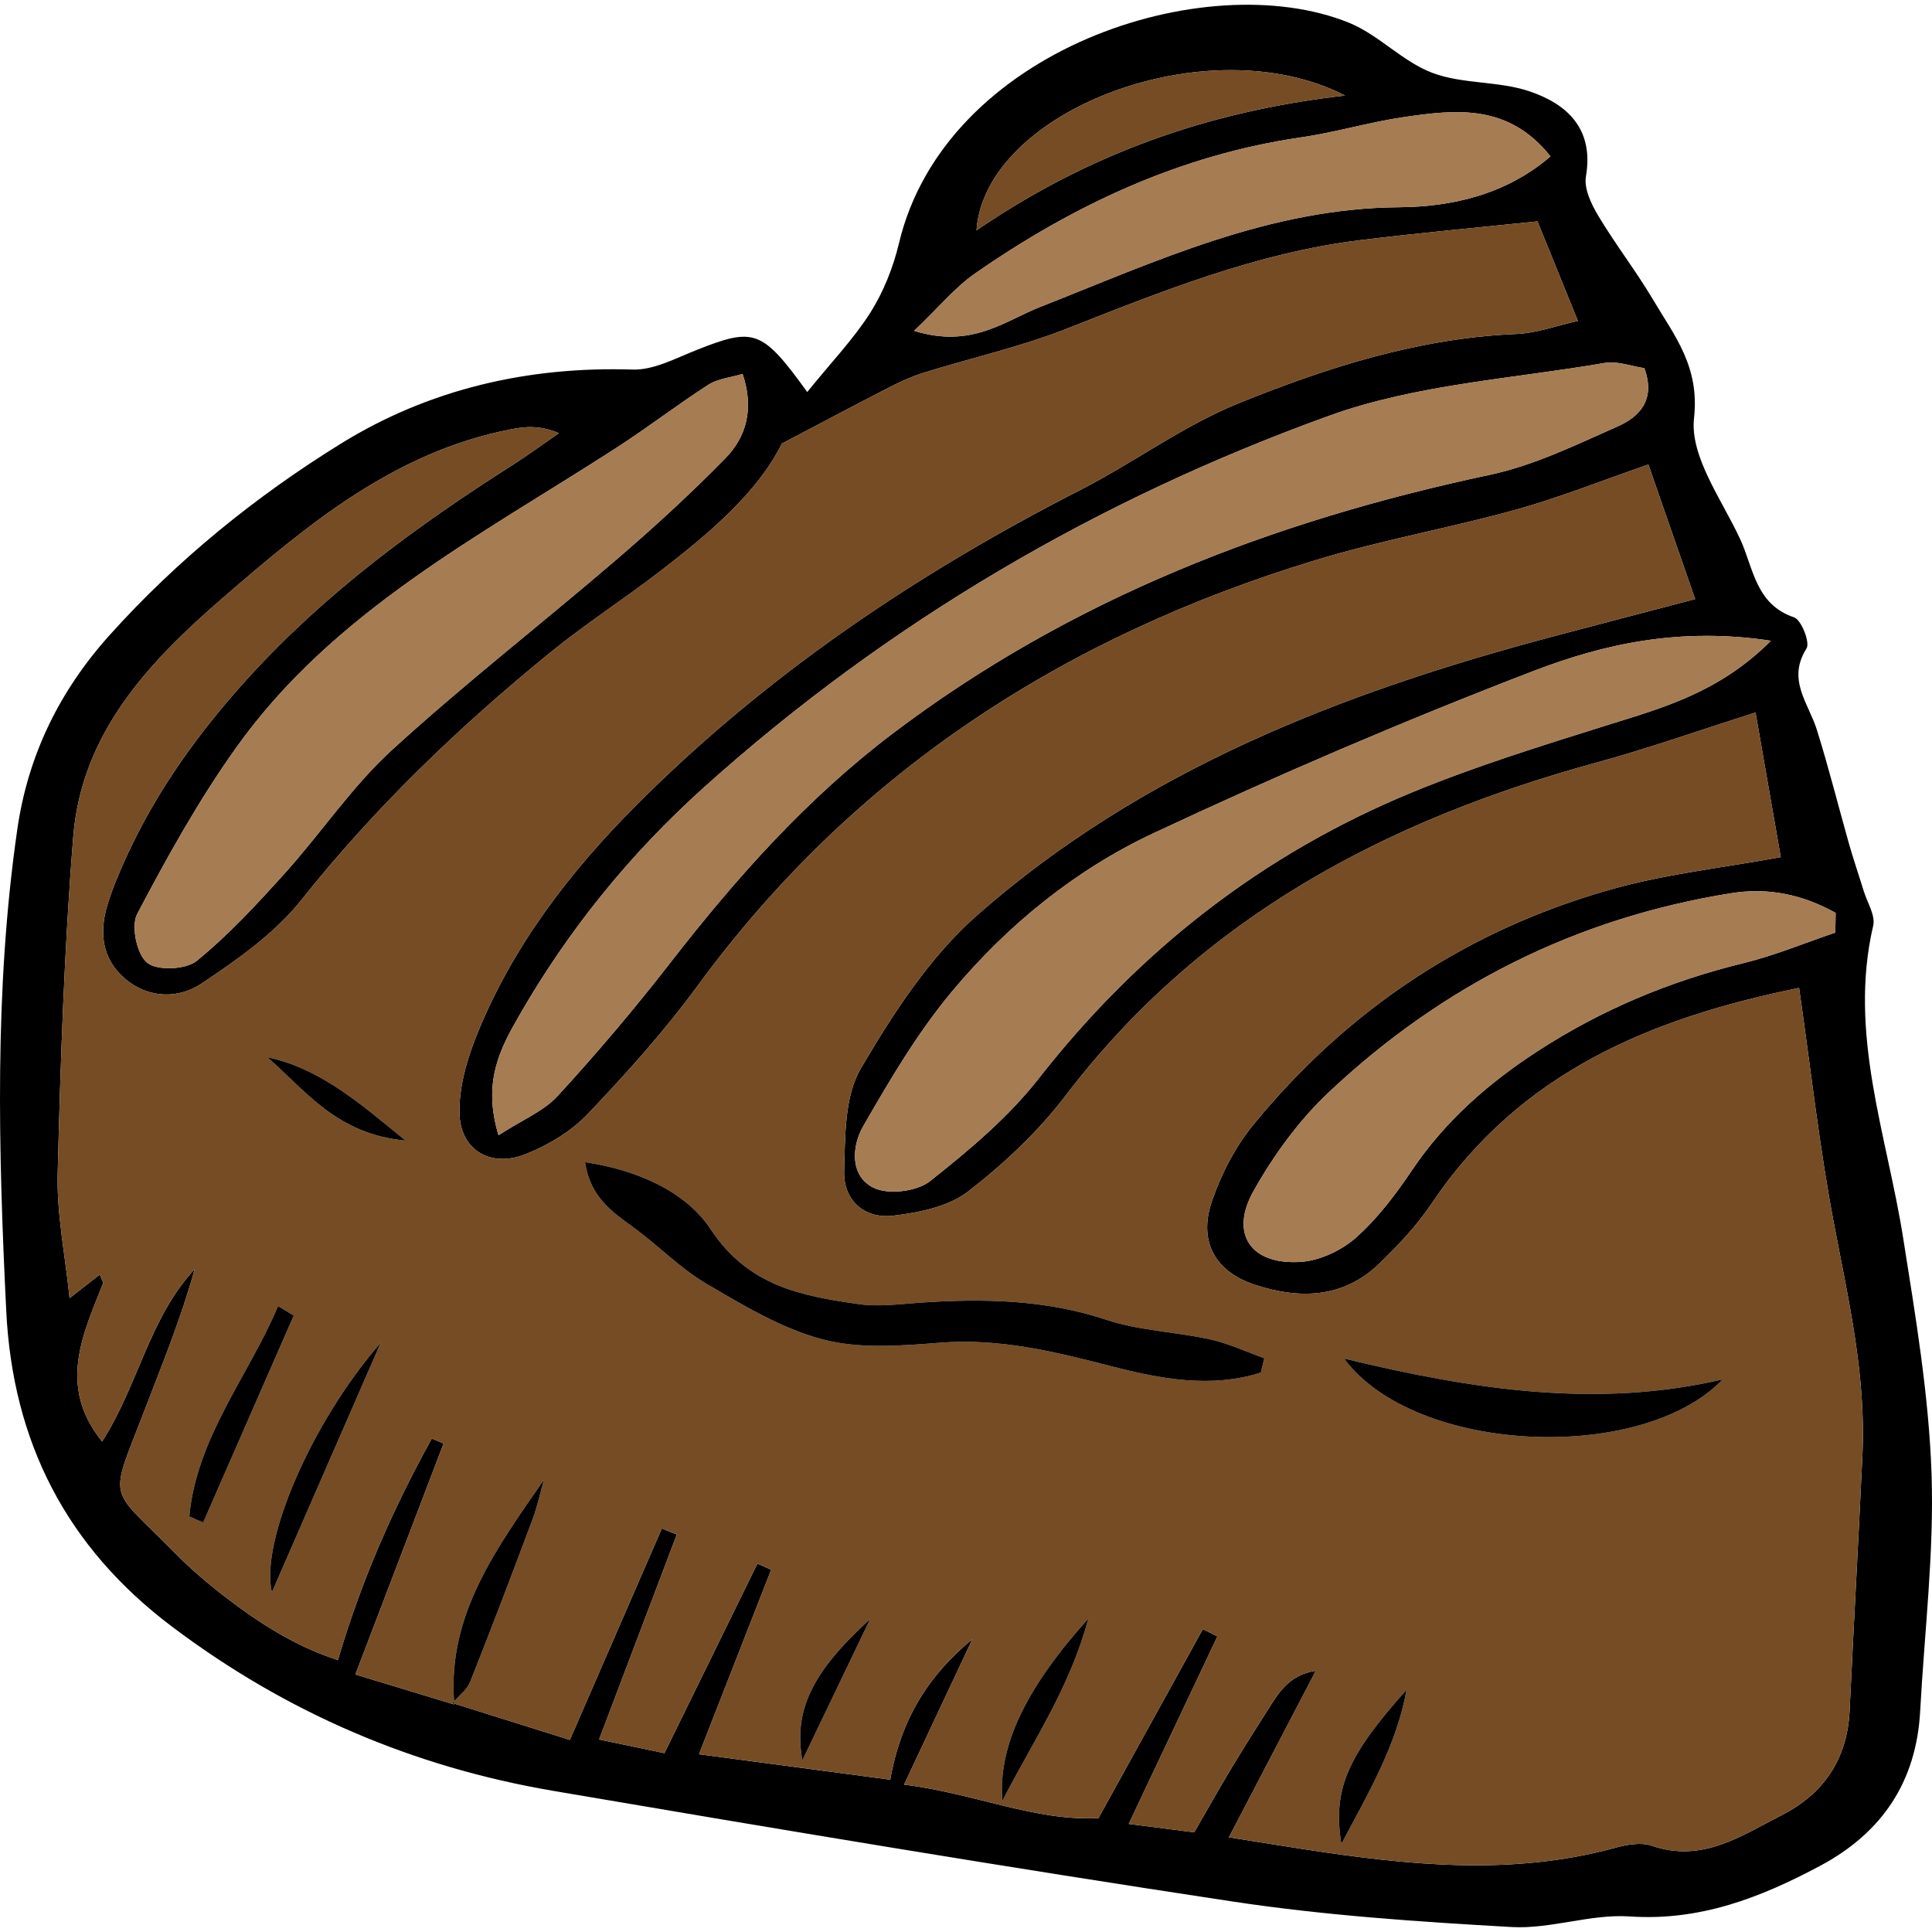
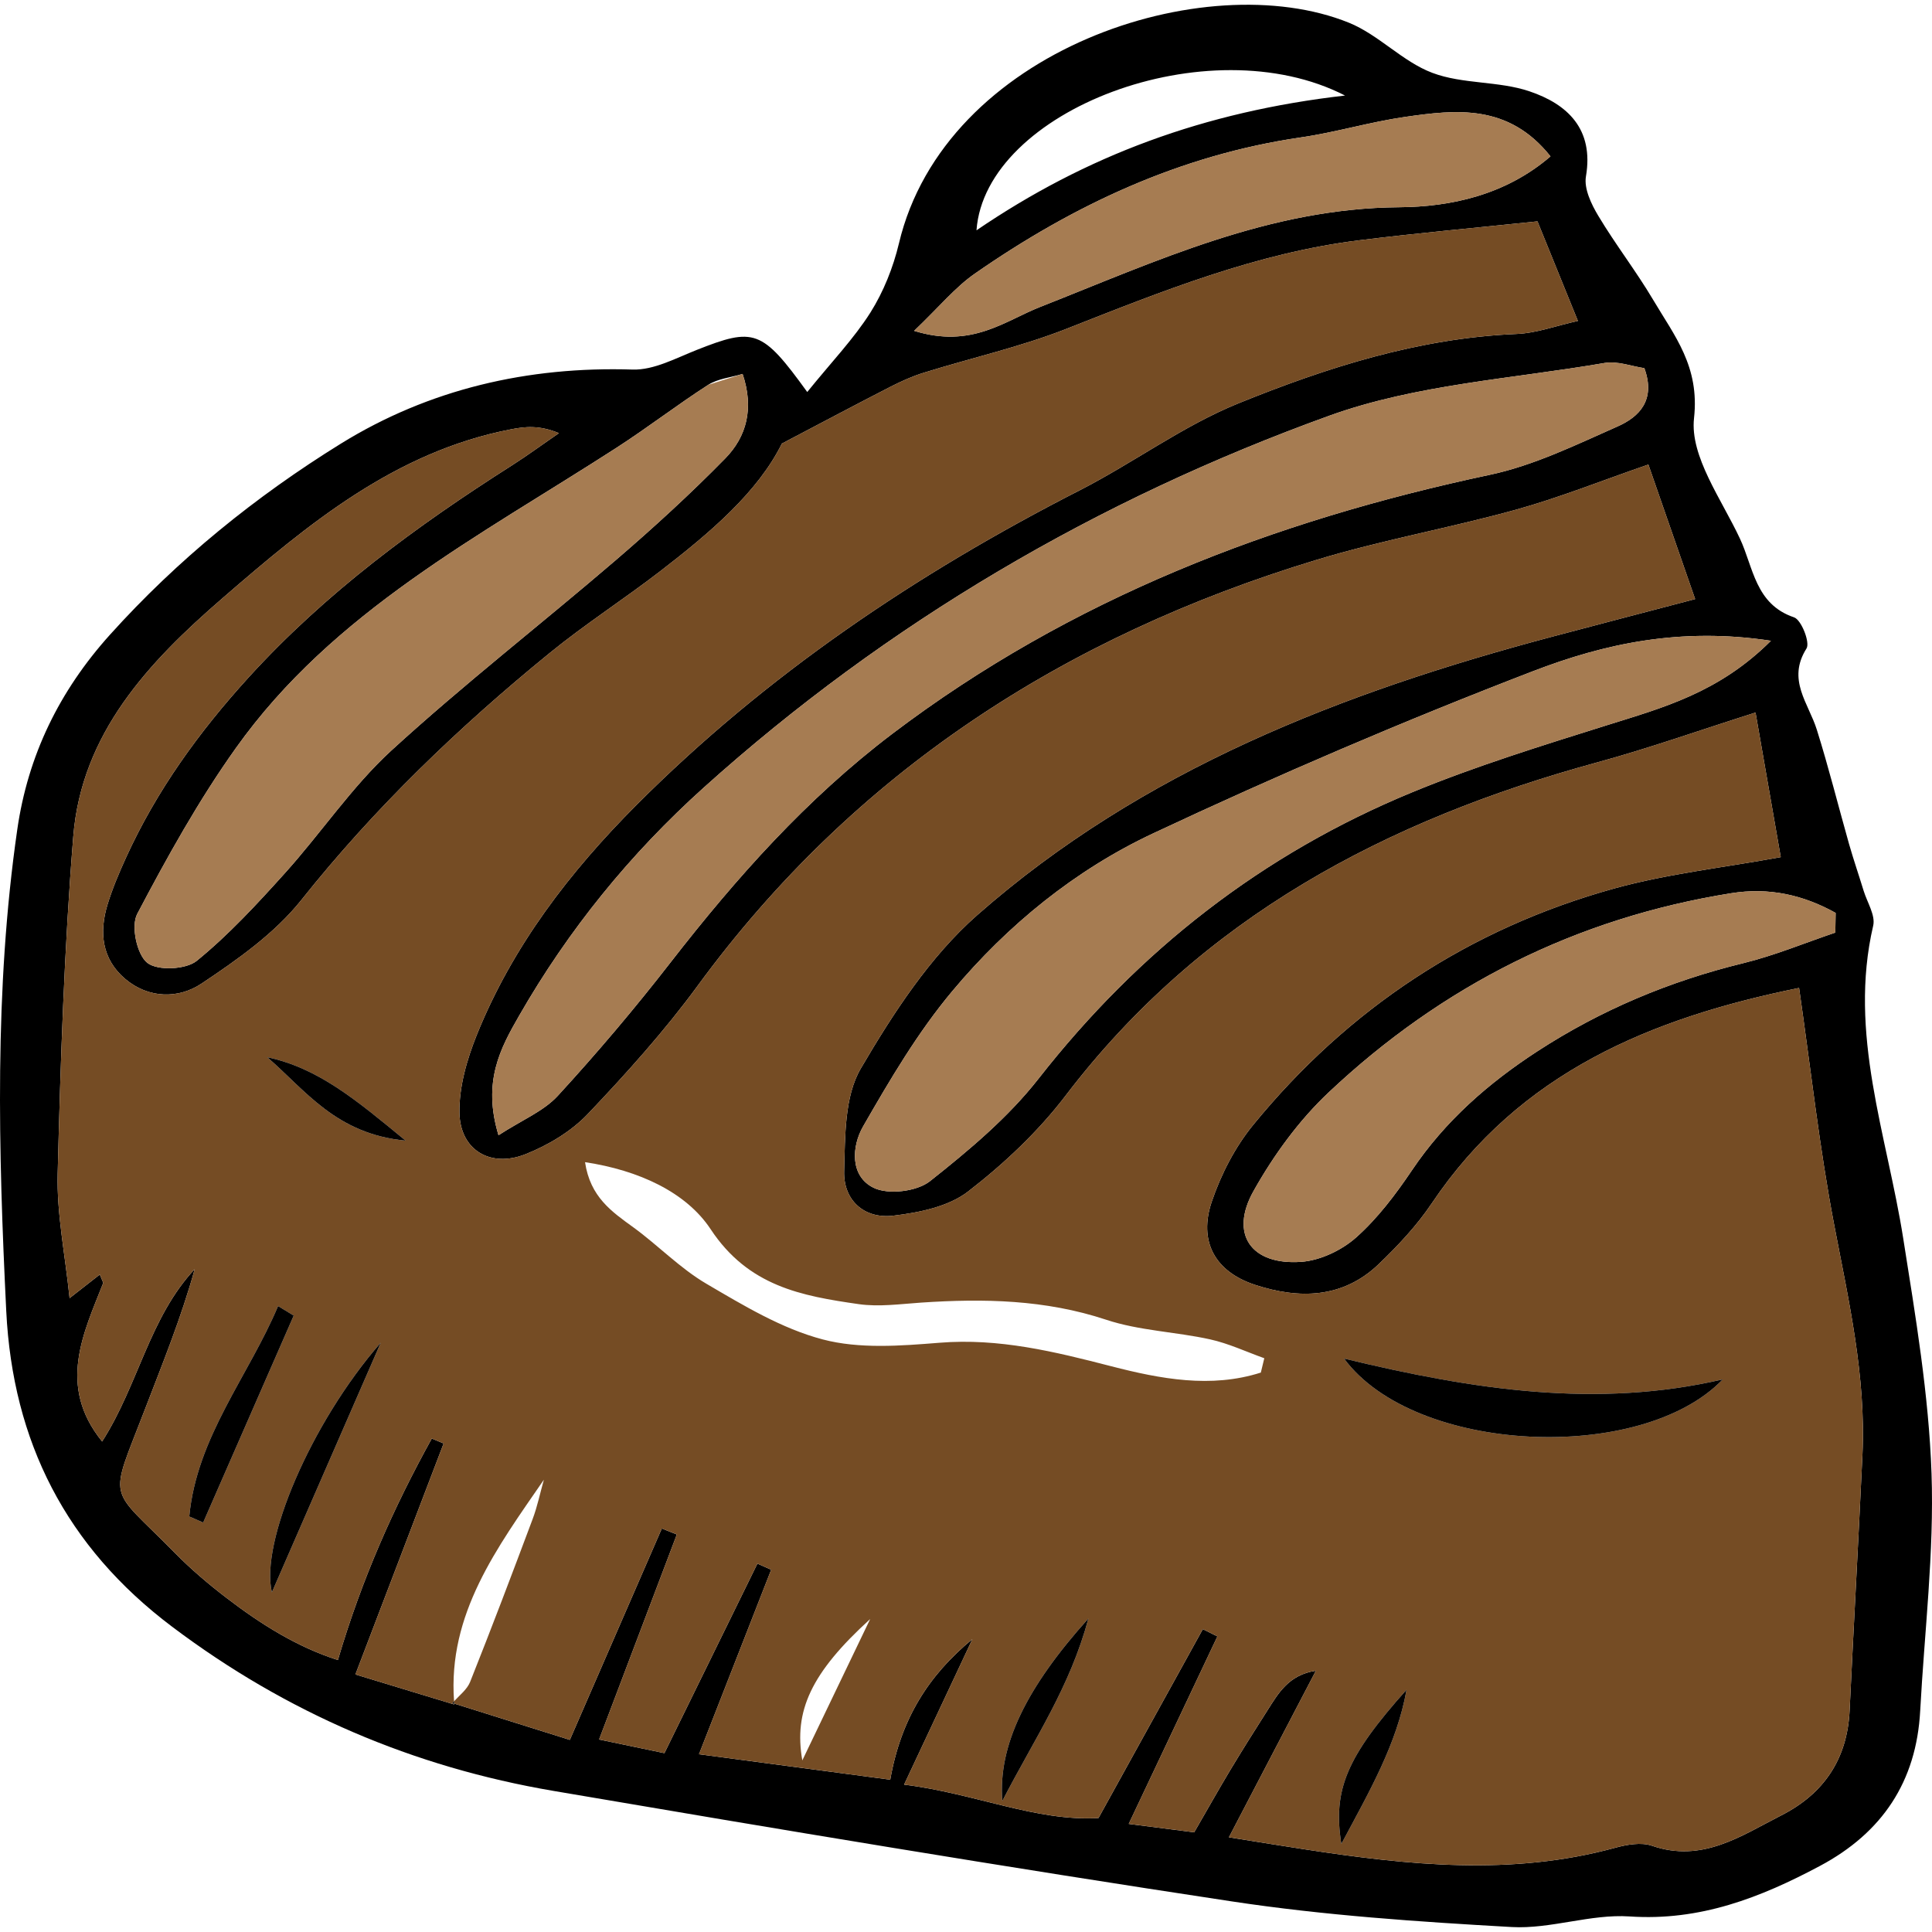
<svg xmlns="http://www.w3.org/2000/svg" height="800px" width="800px" version="1.1" id="Capa_1" viewBox="0 0 340.746 340.746" xml:space="preserve">
  <g>
    <path d="M340.663,259.861c0.48,13.92-1.25,27.92-2,41.88c-0.67,12.49-6.7,21.49-17.66,27.34c-10.51,5.61-21.19,9.77-33.61,8.92   c-6.85-0.46-13.9,2.25-20.77,1.87c-16.49-0.93-33.04-2.05-49.36-4.52c-39.95-6.04-79.81-12.7-119.65-19.49   c-24.68-4.2-47.1-13.77-67.26-28.96c-18.7-14.08-28.11-32.66-29.25-55.65c-1.39-28.35-2.13-56.7,1.94-84.92   c1.88-13.09,7.41-24.45,16.34-34.37c11.94-13.27,25.71-24.41,40.73-33.71c15.55-9.62,32.98-13.66,51.48-13.07   c3.73,0.11,7.61-2.01,11.28-3.46c10.12-4,11.51-3.64,19.5,7.42c4.3-5.32,8.2-9.37,11.15-14.03c2.31-3.67,4.01-7.94,5.02-12.17   c8.09-34.17,54.06-49.18,79.37-38.93c5.24,2.12,9.45,6.86,14.71,8.84c5.36,2.02,11.69,1.41,17.14,3.26   c6.66,2.25,11.38,6.62,9.95,15c-0.37,2.15,0.94,4.9,2.18,6.96c3.02,5.05,6.66,9.73,9.66,14.79c3.78,6.39,8.24,11.76,7.22,20.9   c-0.74,6.72,4.85,14.28,8.1,21.24c2.37,5.05,2.69,11.57,9.54,13.88c1.29,0.43,2.86,4.45,2.2,5.49c-3.5,5.53,0.36,9.65,1.82,14.33   c2.09,6.65,3.78,13.44,5.68,20.15c0.79,2.77,1.73,5.49,2.57,8.24c0.63,2.06,2.12,4.35,1.69,6.18c-4.43,19.03,2.42,36.87,5.3,55.16   C337.843,232.171,340.183,246.001,340.663,259.861z M328.483,256.491c0.63-13.75-2.41-27.02-4.98-40.42   c-2.6-13.57-4.11-27.36-6.2-41.83c-26.09,5.29-49.25,14.89-64.78,37.99c-2.64,3.93-5.97,7.48-9.41,10.77   c-6.31,6.02-14,6.14-21.72,3.62c-7.12-2.32-10.06-7.69-7.66-14.73c1.63-4.79,4.1-9.59,7.29-13.49   c16.79-20.55,38.11-34.61,63.67-41.7c9.45-2.61,19.33-3.68,29.38-5.53c-1.47-8.41-2.96-16.97-4.45-25.5   c-9.79,3.1-18.76,6.29-27.92,8.79c-37.17,10.15-69.78,27.33-93.72,58.72c-4.85,6.37-10.9,12.07-17.25,16.97   c-3.47,2.68-8.65,3.72-13.2,4.26c-5.13,0.6-8.8-2.73-8.65-7.86c0.18-6.12,0.04-13.17,2.94-18.11c5.7-9.72,12.16-19.68,20.51-27.03   c29.14-25.64,64.46-39.3,101.46-49.13c8.36-2.22,16.73-4.4,25.18-6.62c-3.07-8.84-5.69-16.37-8.25-23.73   c-8.2,2.83-15.65,5.82-23.34,7.96c-11.7,3.24-23.71,5.36-35.31,8.89c-44.27,13.45-81.4,37.35-109.05,75.11   c-5.86,7.99-12.55,15.43-19.39,22.62c-2.93,3.07-6.98,5.48-10.96,7.06c-6.19,2.45-11.51-0.75-11.64-7.27   c-0.09-4.59,1.32-9.45,3.06-13.78c6.3-15.63,16.4-28.77,28.2-40.59c22.86-22.91,49.35-40.75,78.1-55.44   c9.48-4.84,18.2-11.36,27.99-15.34c15.67-6.36,31.85-11.52,49.07-12.25c3.51-0.14,6.97-1.44,10.84-2.3   c-2.7-6.63-5.13-12.61-7.13-17.56c-11.06,1.16-21.25,2.07-31.39,3.33c-18.1,2.24-34.83,8.99-51.65,15.61   c-8.13,3.2-16.75,5.13-25.12,7.73c-2.02,0.62-3.98,1.5-5.87,2.46c-6.01,3.08-11.97,6.25-19.23,10.06   c-4.24,8.57-12.66,15.73-21.43,22.49c-6.42,4.95-13.27,9.35-19.55,14.47c-16.03,13.06-30.85,27.29-43.8,43.57   c-4.68,5.87-11.24,10.49-17.59,14.72c-4.03,2.69-9.32,2.67-13.46-0.84c-4.13-3.51-4.61-8.24-3.09-13.17   c0.86-2.8,2.02-5.53,3.24-8.21c5.4-11.85,12.9-22.21,21.67-31.84c13.55-14.87,29.51-26.61,46.36-37.32   c2.84-1.81,5.55-3.81,8.33-5.71c-3.51-1.44-6.01-1.15-8.48-0.67c-20.45,3.96-35.81,16.75-50.87,29.79   c-12.99,11.24-24.84,23.79-26.31,42.02c-1.59,19.78-2.25,39.65-2.75,59.49c-0.18,7.06,1.3,14.15,2.1,21.93   c2.51-1.96,3.92-3.06,5.33-4.16c0.13,0.3,0.26,0.61,0.61,1.46c-3.44,8.79-8.19,18.14-0.2,27.98c6.4-10,8.31-21.81,16.33-30.4   c-2.35,8.49-5.64,16.57-8.77,24.71c-6.44,16.78-6.62,13.24,5.28,25.35c2.83,2.88,5.94,5.52,9.16,7.98   c5.99,4.58,12.34,8.59,19.58,10.91c4.25-14.41,9.88-26.99,16.56-39.07c0.69,0.29,1.39,0.58,2.09,0.87   c-5.07,13.28-10.14,26.55-15.56,40.74c6.35,1.93,11.89,3.61,17.44,5.3c0-0.05-0.01-0.11-0.01-0.16c7.05,2.22,14.1,4.42,20.39,6.4   c5.85-13.45,11.04-25.37,16.22-37.28c0.89,0.35,1.77,0.7,2.65,1.05c-4.49,11.85-8.99,23.71-13.71,36.16   c3.95,0.83,7.76,1.62,11.52,2.41c5.72-11.64,11.06-22.54,16.4-33.43c0.81,0.36,1.62,0.72,2.43,1.08   c-4.09,10.46-8.19,20.91-12.73,32.54c12.01,1.6,23.07,3.07,33.73,4.49c1.88-10.73,6.77-18.43,14.49-24.79   c-3.81,8.11-7.62,16.23-12.05,25.66c12.5,1.55,23.3,6.54,34.29,5.89c6.5-11.77,12.45-22.54,18.4-33.31   c0.85,0.43,1.71,0.85,2.57,1.28c-5.07,10.71-10.13,21.41-15.64,33.07c4.6,0.59,8.06,1.03,11.55,1.48   c2.38-4.12,4.35-7.63,6.42-11.08c2.09-3.47,4.25-6.9,6.43-10.32c1.97-3.09,3.78-6.37,8.61-7.1c-4.99,9.56-9.98,19.12-15.34,29.38   c5.45,0.87,9.4,1.52,13.35,2.12c18.26,2.8,36.5,4.72,54.73-0.26c2.08-0.57,4.62-1.03,6.53-0.37c8.85,3.06,15.7-1.73,22.82-5.36   c7.48-3.8,11.63-9.92,12.04-18.45C326.933,286.641,327.783,271.571,328.483,256.491z M323.693,164.481   c0.02-1.16,0.04-2.31,0.06-3.47c-5.65-3.14-11.68-4.56-18.46-3.47c-27.29,4.37-50.93,16.27-70.94,35.11   c-5.26,4.95-9.72,11.09-13.26,17.4c-4.29,7.61-0.44,13.13,8.4,12.5c3.37-0.24,7.16-2.05,9.71-4.32c3.78-3.37,6.95-7.57,9.8-11.8   c5.86-8.71,13.48-15.39,22.21-21.06c11.21-7.28,23.28-12.33,36.26-15.5C312.983,168.521,318.293,166.311,323.693,164.481z    M312.343,113.011c-16.03-2.43-29.43,0.54-41.98,5.37c-22.64,8.71-45.01,18.29-66.98,28.6c-13.73,6.44-25.67,16.15-35.44,27.84   c-6.08,7.26-10.98,15.6-15.72,23.85c-2,3.47-2.37,8.75,1.86,10.82c2.59,1.27,7.63,0.66,9.94-1.17   c6.87-5.44,13.78-11.22,19.14-18.07c17.69-22.6,39.49-39.64,65.93-50.53c11.19-4.61,22.81-8.2,34.37-11.83   C293.253,124.821,303.143,122.191,312.343,113.011z M285.293,75.211c3.78-1.67,6.78-4.62,4.72-10.28   c-2.19-0.31-4.73-1.31-7.04-0.91c-16.25,2.8-33.22,3.77-48.53,9.3c-40.8,14.74-77.92,36.44-110.35,65.61   c-12.96,11.66-23.84,25.07-32.52,40.19c-3.28,5.71-6.53,11.61-3.65,21.1c4.14-2.69,7.96-4.23,10.47-6.97   c6.95-7.57,13.62-15.45,19.92-23.57c11.56-14.87,23.93-28.79,39.07-40.27c31.48-23.85,67.15-37.55,105.42-45.68   C270.563,82.081,277.963,78.451,285.293,75.211z M246.783,36.551c9.06-0.07,18.72-2.13,26.68-8.97c-7.4-9.3-16.62-8.27-25.72-6.95   c-6.16,0.89-12.19,2.72-18.35,3.61c-21.24,3.1-40.07,11.93-57.49,24.04c-3.44,2.4-6.2,5.79-10.68,10.07   c10.14,3.15,15.94-1.74,22.24-4.22C203.953,46.061,223.883,36.711,246.783,36.551z M237.223,16.851   c-24.1-12.38-63.48,2.62-65,23.77C191.543,27.461,212.383,19.691,237.223,16.851z M127.923,80.841c3.74-3.83,5.1-8.79,3.05-14.89   c-2.14,0.64-4.37,0.84-6.04,1.91c-5.5,3.54-10.7,7.56-16.2,11.11c-24.08,15.55-50,28.86-67.16,53.01   c-6.56,9.21-12.1,19.2-17.38,29.23c-1.12,2.12-0.05,7.14,1.78,8.6c1.8,1.43,6.81,1.21,8.73-0.35c5.65-4.6,10.66-10.04,15.56-15.48   c6.39-7.09,11.79-15.22,18.78-21.63c12.74-11.66,26.43-22.29,39.55-33.55C115.263,93.071,121.773,87.121,127.923,80.841z" />
    <path style="fill:#754C24;" d="M79.793,300.361l0.01,0.01c0.06,0.05,0.32,0.25,0.32,0.25c-5.55-1.69-11.09-3.37-17.44-5.3   c5.42-14.19,10.49-27.46,15.56-40.74c-0.7-0.29-1.4-0.58-2.09-0.87c-6.68,12.08-12.31,24.66-16.56,39.07   c-7.24-2.32-13.59-6.33-19.58-10.91c-3.22-2.46-6.33-5.1-9.16-7.98c-11.9-12.11-11.72-8.57-5.28-25.35   c3.13-8.14,6.42-16.22,8.77-24.71c-8.02,8.59-9.93,20.4-16.33,30.4c-7.99-9.84-3.24-19.19,0.2-27.98   c-0.35-0.85-0.48-1.16-0.61-1.46c-1.41,1.1-2.82,2.2-5.33,4.16c-0.8-7.78-2.28-14.87-2.1-21.93c0.5-19.84,1.16-39.71,2.75-59.49   c1.47-18.23,13.32-30.78,26.31-42.02c15.06-13.04,30.42-25.83,50.87-29.79c2.47-0.48,4.97-0.77,8.48,0.67   c-2.78,1.9-5.49,3.9-8.33,5.71c-16.85,10.71-32.81,22.45-46.36,37.32c-8.77,9.63-16.27,19.99-21.67,31.84   c-1.22,2.68-2.38,5.41-3.24,8.21c-1.52,4.93-1.04,9.66,3.09,13.17c4.14,3.51,9.43,3.53,13.46,0.84   c6.35-4.23,12.91-8.85,17.59-14.72c12.95-16.28,27.77-30.51,43.8-43.57c6.28-5.12,13.13-9.52,19.55-14.47   c8.77-6.76,17.19-13.92,21.43-22.49c7.26-3.81,13.22-6.98,19.23-10.06c1.89-0.96,3.85-1.84,5.87-2.46   c8.37-2.6,16.99-4.53,25.12-7.73c16.82-6.62,33.55-13.37,51.65-15.61c10.14-1.26,20.33-2.17,31.39-3.33   c2,4.95,4.43,10.93,7.13,17.56c-3.87,0.86-7.33,2.16-10.84,2.3c-17.22,0.73-33.4,5.89-49.07,12.25   c-9.79,3.98-18.51,10.5-27.99,15.34c-28.75,14.69-55.24,32.53-78.1,55.44c-11.8,11.82-21.9,24.96-28.2,40.59   c-1.74,4.33-3.15,9.19-3.06,13.78c0.13,6.52,5.45,9.72,11.64,7.27c3.98-1.58,8.03-3.99,10.96-7.06   c6.84-7.19,13.53-14.63,19.39-22.62c27.65-37.76,64.78-61.66,109.05-75.11c11.6-3.53,23.61-5.65,35.31-8.89   c7.69-2.14,15.14-5.13,23.34-7.96c2.56,7.36,5.18,14.89,8.25,23.73c-8.45,2.22-16.82,4.4-25.18,6.62   c-37,9.83-72.32,23.49-101.46,49.13c-8.35,7.35-14.81,17.31-20.51,27.03c-2.9,4.94-2.76,11.99-2.94,18.11   c-0.15,5.13,3.52,8.46,8.65,7.86c4.55-0.54,9.73-1.58,13.2-4.26c6.35-4.9,12.4-10.6,17.25-16.97   c23.94-31.39,56.55-48.57,93.72-58.72c9.16-2.5,18.13-5.69,27.92-8.79c1.49,8.53,2.98,17.09,4.45,25.5   c-10.05,1.85-19.93,2.92-29.38,5.53c-25.56,7.09-46.88,21.15-63.67,41.7c-3.19,3.9-5.66,8.7-7.29,13.49   c-2.4,7.04,0.54,12.41,7.66,14.73c7.72,2.52,15.41,2.4,21.72-3.62c3.44-3.29,6.77-6.84,9.41-10.77   c15.53-23.1,38.69-32.7,64.78-37.99c2.09,14.47,3.6,28.26,6.2,41.83c2.57,13.4,5.61,26.67,4.98,40.42   c-0.7,15.08-1.55,30.15-2.27,45.23c-0.41,8.53-4.56,14.65-12.04,18.45c-7.12,3.63-13.97,8.42-22.82,5.36   c-1.91-0.66-4.45-0.2-6.53,0.37c-18.23,4.98-36.47,3.06-54.73,0.26c-3.95-0.6-7.9-1.25-13.35-2.12   c5.36-10.26,10.35-19.82,15.34-29.38c-4.83,0.73-6.64,4.01-8.61,7.1c-2.18,3.42-4.34,6.85-6.43,10.32   c-2.07,3.45-4.04,6.96-6.42,11.08c-3.49-0.45-6.95-0.89-11.55-1.48c5.51-11.66,10.57-22.36,15.64-33.07   c-0.86-0.43-1.72-0.85-2.57-1.28c-5.95,10.77-11.9,21.54-18.4,33.31c-10.99,0.65-21.79-4.34-34.29-5.89   c4.43-9.43,8.24-17.55,12.05-25.66c-7.72,6.36-12.61,14.06-14.49,24.79c-10.66-1.42-21.72-2.89-33.73-4.49   c4.54-11.63,8.64-22.08,12.73-32.54c-0.81-0.36-1.62-0.72-2.43-1.08c-5.34,10.89-10.68,21.79-16.4,33.43   c-3.76-0.79-7.57-1.58-11.52-2.41c4.72-12.45,9.22-24.31,13.71-36.16c-0.88-0.35-1.76-0.7-2.65-1.05   c-5.18,11.91-10.37,23.83-16.22,37.28c-6.29-1.98-13.34-4.18-20.39-6.4c-0.02-0.14-0.03-0.28-0.03-0.41   c1.03-1.11,2.32-2.11,2.84-3.43c3.79-9.51,7.42-19.09,11.01-28.68c0.85-2.25,1.33-4.64,1.99-6.96   c-8.24,11.96-16.97,23.65-15.84,39.07C79.983,300.151,79.883,300.251,79.793,300.361z M303.843,243.281   c-22.06,5.13-43.75,1.9-66.79-3.67C249.493,256.461,289.483,258.241,303.843,243.281z M236.573,325.211   c5-9.36,9.79-17.62,11.5-27.19C237.523,309.811,235.043,315.661,236.573,325.211z M222.373,242.081c0.2-0.84,0.4-1.68,0.61-2.53   c-3.19-1.14-6.3-2.61-9.57-3.33c-6.07-1.34-12.48-1.52-18.32-3.46c-10.75-3.56-21.6-3.76-32.65-3.02   c-3.66,0.25-7.41,0.78-10.99,0.27c-10.09-1.45-19.46-3.14-26.12-13.22c-4.33-6.55-12.72-10.4-22.15-11.82   c0.91,6.15,4.72,8.74,8.53,11.5c4.38,3.19,8.22,7.21,12.85,9.93c6.55,3.84,13.31,7.93,20.53,9.83c6.48,1.71,13.76,1.14,20.6,0.59   c10.5-0.85,20.33,1.57,30.32,4.15C204.663,243.201,213.583,244.891,222.373,242.081z M176.773,317.641   c5.8-11.21,11.9-20.01,15.19-32.19C181.073,297.571,176.013,307.751,176.773,317.641z M141.503,310.481   c4.36-9.07,8.16-17,11.97-24.93C143.003,295.081,139.983,301.791,141.503,310.481z M71.533,201.171   c-8.67-7.14-15.4-12.8-24.4-14.71C53.803,192.201,59.213,200.011,71.533,201.171z M47.953,280.831   c6.15-14.1,12.19-27.94,19.2-44.02C54.743,251.051,45.863,272.121,47.953,280.831z M35.833,268.531   c5.32-12.17,10.65-24.33,15.97-36.5c-0.92-0.56-1.84-1.12-2.76-1.68c-5.22,12.37-14.34,23.09-15.66,37.11   C34.193,267.821,35.013,268.171,35.833,268.531z" />
    <path style="fill:#A67C52;" d="M323.753,161.011c-0.02,1.16-0.04,2.31-0.06,3.47c-5.4,1.83-10.71,4.04-16.22,5.39   c-12.98,3.17-25.05,8.22-36.26,15.5c-8.73,5.67-16.35,12.35-22.21,21.06c-2.85,4.23-6.02,8.43-9.8,11.8   c-2.55,2.27-6.34,4.08-9.71,4.32c-8.84,0.63-12.69-4.89-8.4-12.5c3.54-6.31,8-12.45,13.26-17.4   c20.01-18.84,43.65-30.74,70.94-35.11C312.073,156.451,318.103,157.871,323.753,161.011z" />
    <path style="fill:#A67C52;" d="M270.363,118.381c12.55-4.83,25.95-7.8,41.98-5.37c-9.2,9.18-19.09,11.81-28.88,14.88   c-11.56,3.63-23.18,7.22-34.37,11.83c-26.44,10.89-48.24,27.93-65.93,50.53c-5.36,6.85-12.27,12.63-19.14,18.07   c-2.31,1.83-7.35,2.44-9.94,1.17c-4.23-2.07-3.86-7.35-1.86-10.82c4.74-8.25,9.64-16.59,15.72-23.85   c9.77-11.69,21.71-21.4,35.44-27.84C225.353,136.671,247.723,127.091,270.363,118.381z" />
    <path style="fill:#A67C52;" d="M290.013,64.931c2.06,5.66-0.94,8.61-4.72,10.28c-7.33,3.24-14.73,6.87-22.49,8.52   c-38.27,8.13-73.94,21.83-105.42,45.68c-15.14,11.48-27.51,25.4-39.07,40.27c-6.3,8.12-12.97,16-19.92,23.57   c-2.51,2.74-6.33,4.28-10.47,6.97c-2.88-9.49,0.37-15.39,3.65-21.1c8.68-15.12,19.56-28.53,32.52-40.19   c32.43-29.17,69.55-50.87,110.35-65.61c15.31-5.53,32.28-6.5,48.53-9.3C285.283,63.621,287.823,64.621,290.013,64.931z" />
    <path d="M237.053,239.611c23.04,5.57,44.73,8.8,66.79,3.67C289.483,258.241,249.493,256.461,237.053,239.611z" />
    <path style="fill:#A67C52;" d="M273.463,27.581c-7.96,6.84-17.62,8.9-26.68,8.97c-22.9,0.16-42.83,9.51-63.32,17.58   c-6.3,2.48-12.1,7.37-22.24,4.22c4.48-4.28,7.24-7.67,10.68-10.07c17.42-12.11,36.25-20.94,57.49-24.04   c6.16-0.89,12.19-2.72,18.35-3.61C256.843,19.311,266.063,18.281,273.463,27.581z" />
    <path d="M248.073,298.021c-1.71,9.57-6.5,17.83-11.5,27.19C235.043,315.661,237.523,309.811,248.073,298.021z" />
-     <path d="M222.983,239.551c-0.21,0.85-0.41,1.69-0.61,2.53c-8.79,2.81-17.71,1.12-26.36-1.11c-9.99-2.58-19.82-5-30.32-4.15   c-6.84,0.55-14.12,1.12-20.6-0.59c-7.22-1.9-13.98-5.99-20.53-9.83c-4.63-2.72-8.47-6.74-12.85-9.93   c-3.81-2.76-7.62-5.35-8.53-11.5c9.43,1.42,17.82,5.27,22.15,11.82c6.66,10.08,16.03,11.77,26.12,13.22   c3.58,0.51,7.33-0.02,10.99-0.27c11.05-0.74,21.9-0.54,32.65,3.02c5.84,1.94,12.25,2.12,18.32,3.46   C216.683,236.941,219.793,238.411,222.983,239.551z" />
-     <path style="fill:#754C24;" d="M172.223,40.621c1.52-21.15,40.9-36.15,65-23.77C212.383,19.691,191.543,27.461,172.223,40.621z" />
    <path d="M191.963,285.451c-3.29,12.18-9.39,20.98-15.19,32.19C176.013,307.751,181.073,297.571,191.963,285.451z" />
-     <path d="M153.473,285.551c-3.81,7.93-7.61,15.86-11.97,24.93C139.983,301.791,143.003,295.081,153.473,285.551z" />
-     <path style="fill:#A67C52;" d="M130.973,65.951c2.05,6.1,0.69,11.06-3.05,14.89c-6.15,6.28-12.66,12.23-19.33,17.96   c-13.12,11.26-26.81,21.89-39.55,33.55c-6.99,6.41-12.39,14.54-18.78,21.63c-4.9,5.44-9.91,10.88-15.56,15.48   c-1.92,1.56-6.93,1.78-8.73,0.35c-1.83-1.46-2.9-6.48-1.78-8.6c5.28-10.03,10.82-20.02,17.38-29.23   c17.16-24.15,43.08-37.46,67.16-53.01c5.5-3.55,10.7-7.57,16.2-11.11C126.603,66.791,128.833,66.591,130.973,65.951z" />
-     <path d="M95.923,260.981c-0.66,2.32-1.14,4.71-1.99,6.96c-3.59,9.59-7.22,19.17-11.01,28.68c-0.52,1.32-1.81,2.32-2.84,3.43   C78.953,284.631,87.683,272.941,95.923,260.981z" />
+     <path style="fill:#A67C52;" d="M130.973,65.951c2.05,6.1,0.69,11.06-3.05,14.89c-6.15,6.28-12.66,12.23-19.33,17.96   c-13.12,11.26-26.81,21.89-39.55,33.55c-6.99,6.41-12.39,14.54-18.78,21.63c-4.9,5.44-9.91,10.88-15.56,15.48   c-1.92,1.56-6.93,1.78-8.73,0.35c-1.83-1.46-2.9-6.48-1.78-8.6c5.28-10.03,10.82-20.02,17.38-29.23   c17.16-24.15,43.08-37.46,67.16-53.01c5.5-3.55,10.7-7.57,16.2-11.11z" />
    <path d="M80.113,300.461c0,0.05,0.01,0.11,0.01,0.16c0,0-0.26-0.2-0.32-0.25C79.903,300.401,80.013,300.431,80.113,300.461z" />
    <path d="M80.083,300.051c0,0.13,0.01,0.27,0.03,0.41c-0.1-0.03-0.21-0.06-0.31-0.09l-0.01-0.01   C79.883,300.251,79.983,300.151,80.083,300.051z" />
    <path d="M47.133,186.461c9,1.91,15.73,7.57,24.4,14.71C59.213,200.011,53.803,192.201,47.133,186.461z" />
    <path d="M67.153,236.811c-7.01,16.08-13.05,29.92-19.2,44.02C45.863,272.121,54.743,251.051,67.153,236.811z" />
    <path d="M51.803,232.031c-5.32,12.17-10.65,24.33-15.97,36.5c-0.82-0.36-1.64-0.71-2.45-1.07c1.32-14.02,10.44-24.74,15.66-37.11   C49.963,230.911,50.883,231.471,51.803,232.031z" />
  </g>
</svg>